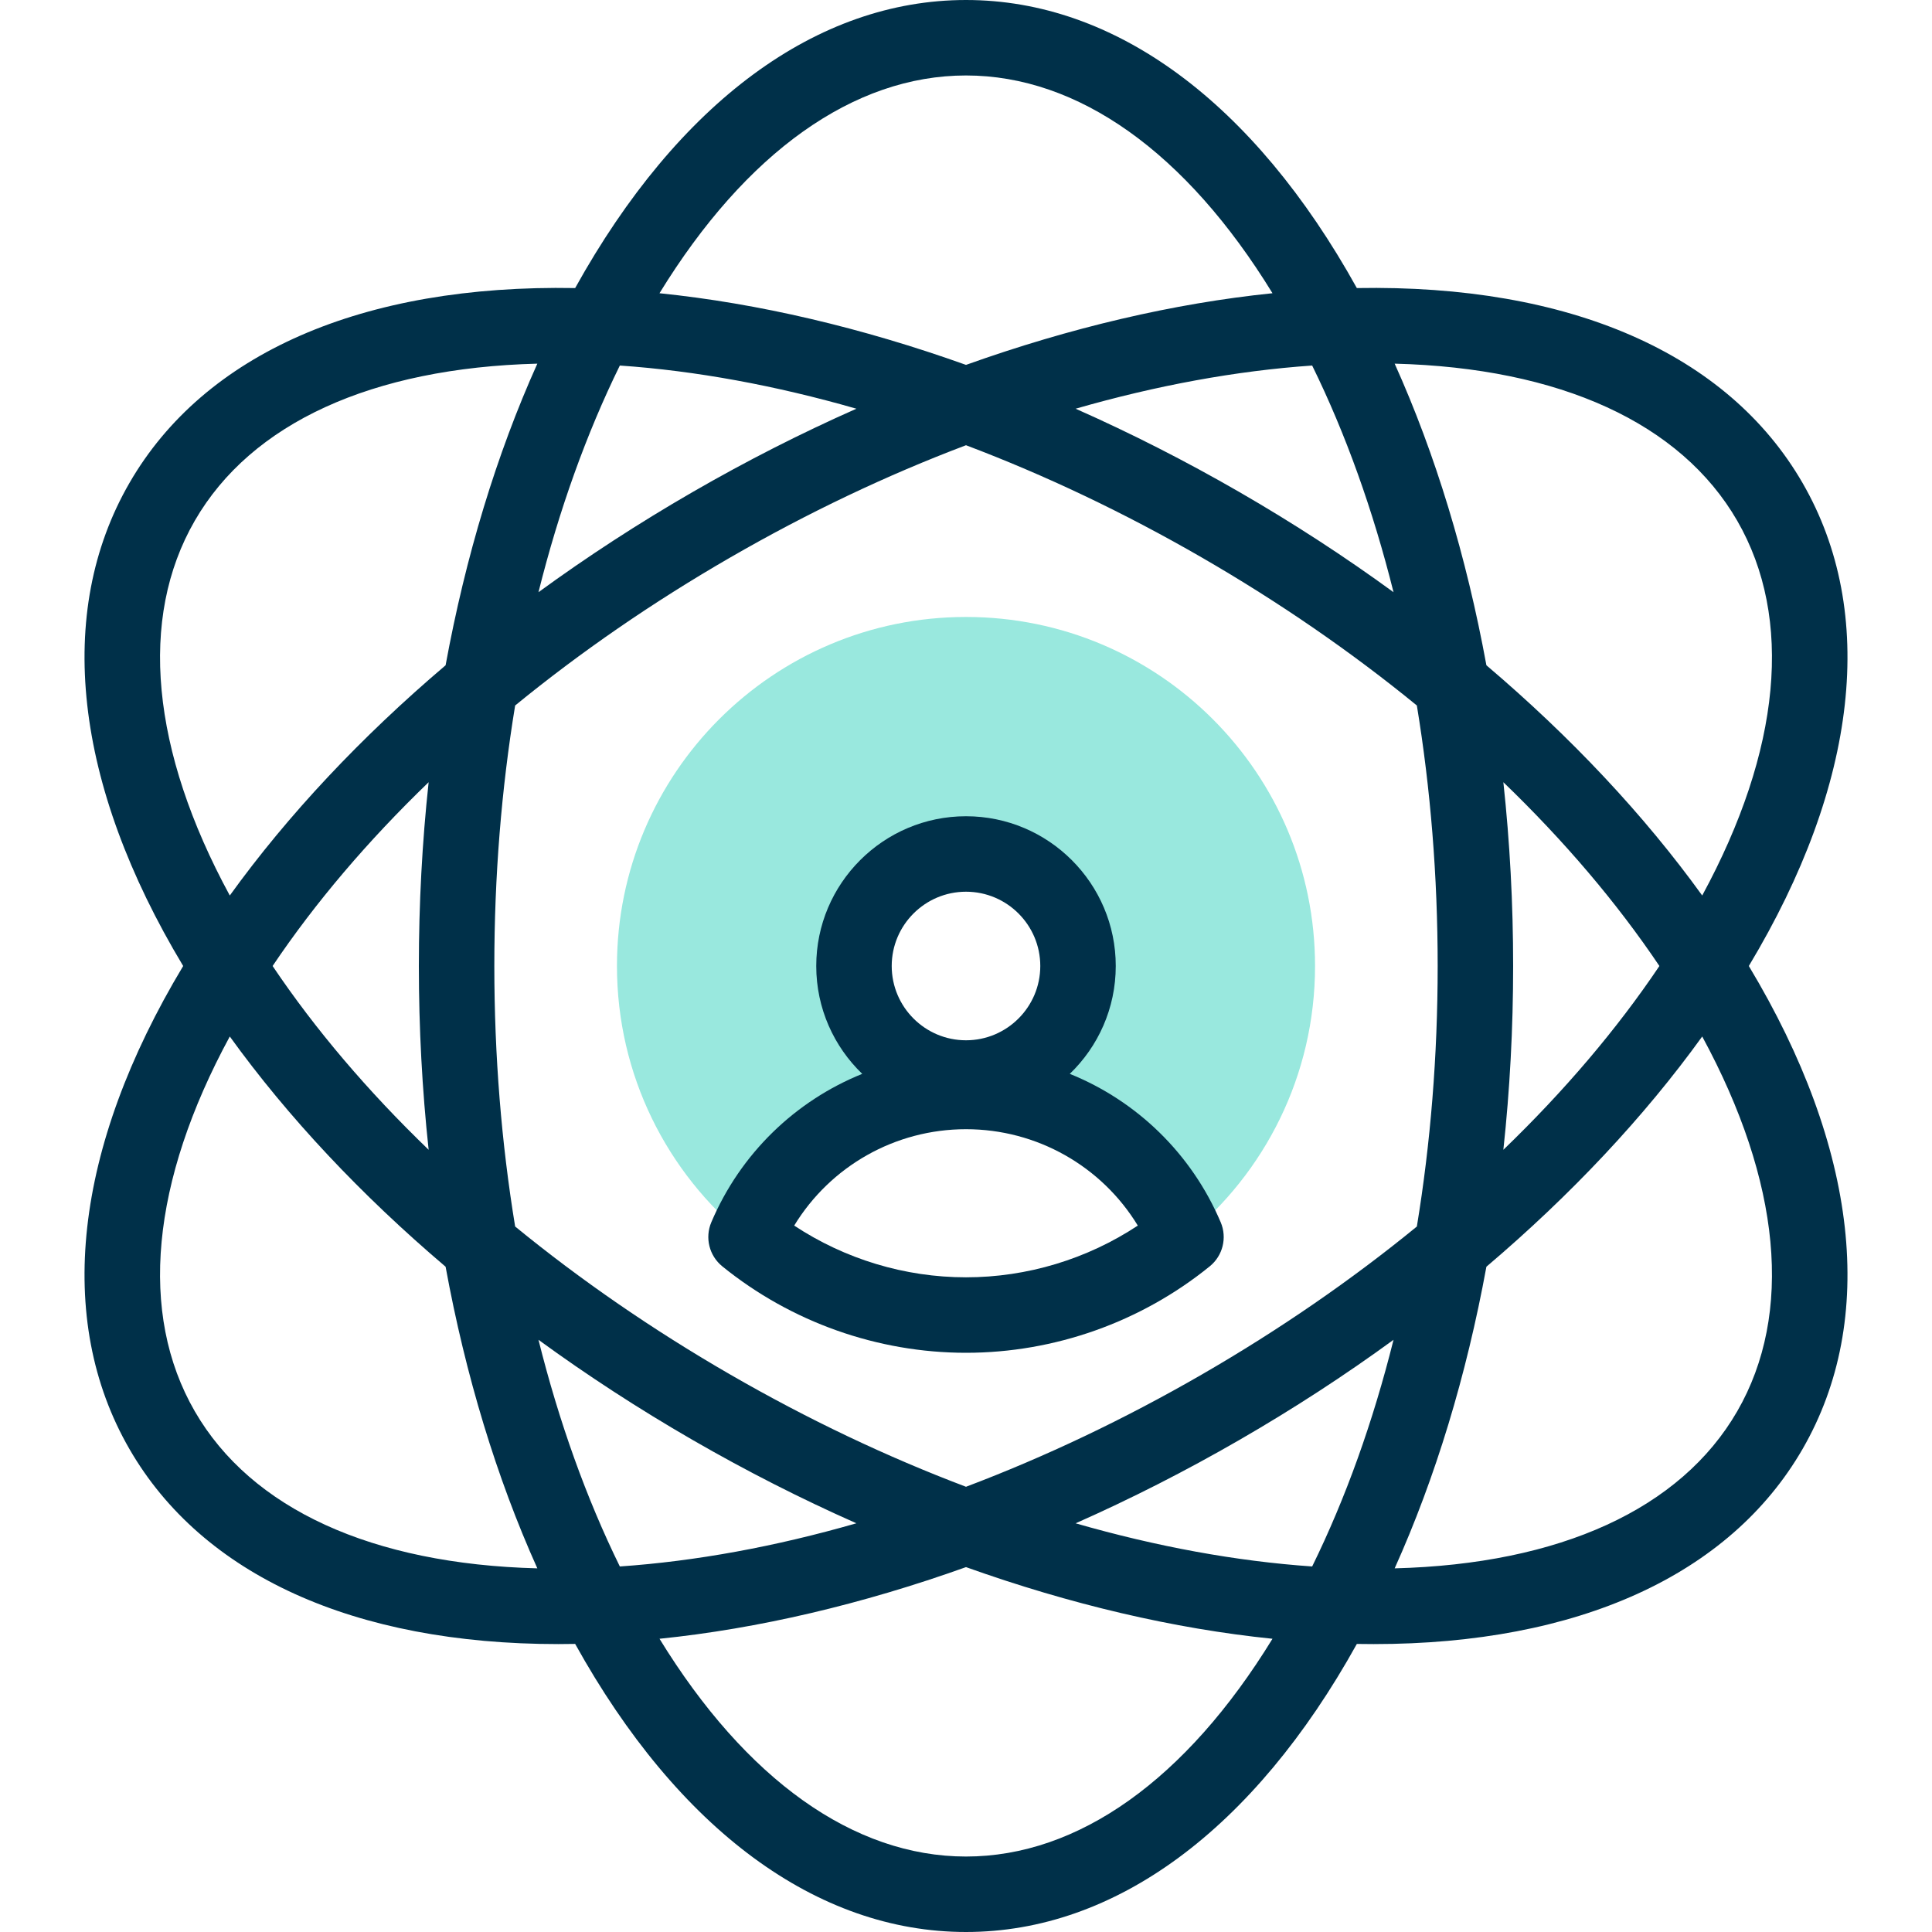
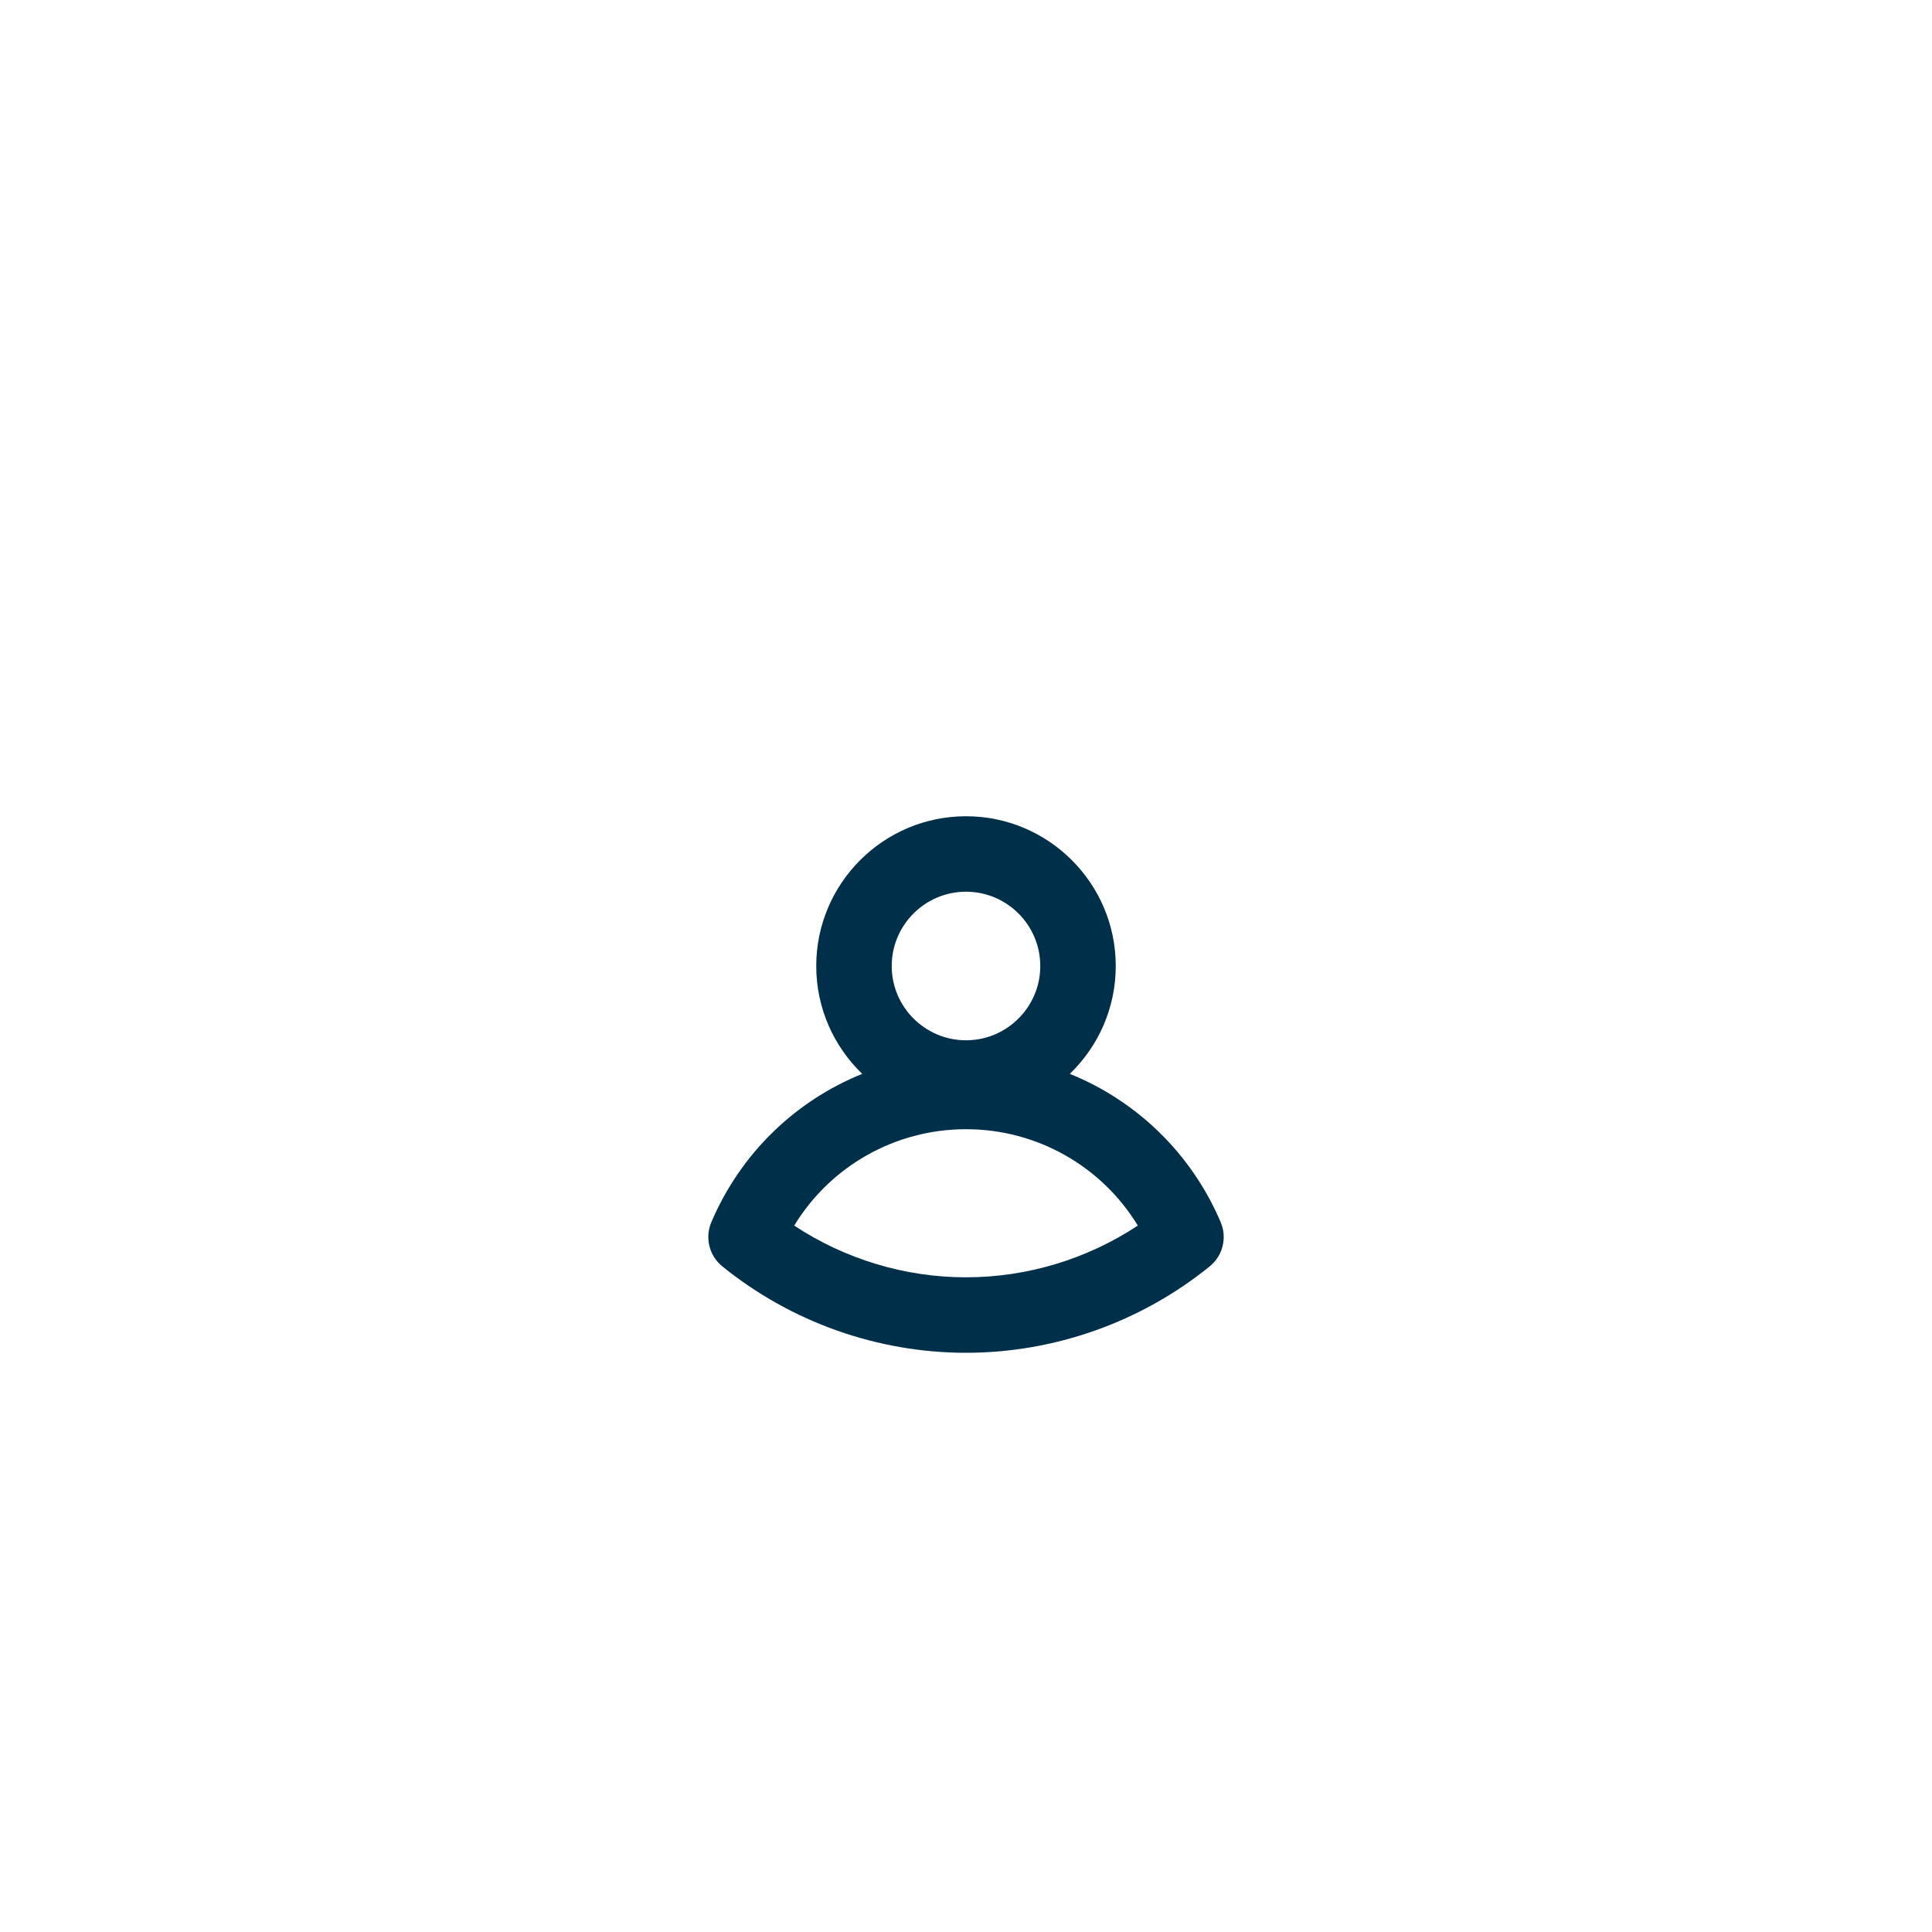
<svg xmlns="http://www.w3.org/2000/svg" width="80" height="80" viewBox="0 0 80 80" fill="none">
-   <path fill-rule="evenodd" clip-rule="evenodd" d="M44.639 40C44.639 42.562 42.562 44.639 40 44.639C37.438 44.639 35.361 42.562 35.361 40C35.361 37.438 37.438 35.361 40 35.361C42.562 35.361 44.639 37.438 44.639 40ZM49.108 51.223C52.369 48.573 54.453 44.53 54.453 40C54.453 32.018 47.982 25.547 40 25.547C32.018 25.547 25.547 32.018 25.547 40C25.547 44.53 27.631 48.573 30.892 51.222C32.444 47.568 36.03 45.196 40 45.196C43.97 45.196 47.556 47.568 49.108 51.223Z" fill="#00C5AD" fill-opacity="0.4" />
-   <path d="M74.641 20C71.542 14.632 64.993 11.77 56.184 11.928C51.914 4.234 46.172 0 40 0C33.828 0 28.086 4.234 23.816 11.928C15.01 11.768 8.458 14.632 5.359 20C2.263 25.363 3.054 32.461 7.585 40C3.054 47.539 2.263 54.637 5.359 60C8.376 65.225 14.665 68.078 23.12 68.078C23.35 68.078 23.583 68.076 23.816 68.071C28.086 75.766 33.828 80 40 80C46.172 80 51.914 75.766 56.184 68.072C56.418 68.076 56.649 68.078 56.88 68.078C65.335 68.078 71.624 65.225 74.641 60C77.738 54.637 76.946 47.539 72.415 40C76.946 32.461 77.738 25.363 74.641 20ZM71.935 21.563C74.269 25.605 73.746 31.073 70.485 37.081C68.077 33.743 65.052 30.523 61.549 27.548C60.721 23.036 59.441 18.812 57.75 15.058C64.594 15.234 69.598 17.516 71.935 21.563ZM54.334 64.864C51.191 64.647 47.894 64.042 44.539 63.077C46.821 62.066 49.093 60.912 51.328 59.621C53.559 58.333 55.691 56.946 57.703 55.478C56.856 58.868 55.726 62.029 54.334 64.864ZM49.766 56.915C46.554 58.769 43.27 60.328 40 61.564C36.73 60.328 33.447 58.769 30.235 56.915C27.025 55.062 24.035 52.999 21.331 50.787C20.763 47.334 20.469 43.709 20.469 40C20.469 36.291 20.763 32.666 21.331 29.213C24.035 27.002 27.025 24.939 30.235 23.086C33.447 21.231 36.73 19.672 40 18.436C43.27 19.672 46.554 21.231 49.766 23.086C52.975 24.939 55.965 27.002 58.669 29.213C59.237 32.666 59.531 36.292 59.531 40C59.531 43.709 59.237 47.334 58.669 50.788C55.965 52.999 52.975 55.062 49.766 56.915ZM25.666 64.864C24.274 62.029 23.144 58.868 22.297 55.478C24.31 56.946 26.441 58.333 28.672 59.621C30.907 60.911 33.179 62.066 35.461 63.076C32.106 64.042 28.808 64.647 25.666 64.864ZM17.749 47.61C15.228 45.181 13.05 42.621 11.288 40C13.05 37.379 15.228 34.82 17.749 32.39C17.481 34.873 17.344 37.419 17.344 40C17.344 42.581 17.481 45.127 17.749 47.61ZM25.666 15.136C28.808 15.353 32.106 15.959 35.462 16.924C33.179 17.934 30.907 19.088 28.672 20.379C26.441 21.667 24.31 23.054 22.297 24.522C23.144 21.133 24.274 17.971 25.666 15.136ZM54.334 15.136C55.726 17.971 56.856 21.133 57.703 24.522C55.691 23.054 53.559 21.667 51.328 20.379C49.093 19.089 46.821 17.934 44.539 16.924C47.894 15.959 51.192 15.353 54.334 15.136ZM62.251 32.39C64.772 34.819 66.95 37.379 68.712 40C66.95 42.621 64.772 45.181 62.251 47.61C62.519 45.127 62.656 42.581 62.656 40C62.656 37.419 62.519 34.873 62.251 32.39ZM40 3.125C44.65 3.125 49.115 6.312 52.691 12.142C48.606 12.56 44.316 13.567 40 15.109C35.684 13.567 31.394 12.56 27.308 12.142C30.885 6.312 35.35 3.125 40 3.125ZM8.065 21.563C10.402 17.515 15.405 15.234 22.25 15.058C20.56 18.812 19.279 23.037 18.451 27.548C14.948 30.523 11.923 33.743 9.515 37.081C6.254 31.073 5.731 25.605 8.065 21.563ZM8.065 58.438C5.731 54.395 6.254 48.928 9.515 42.919C11.923 46.257 14.948 49.477 18.451 52.452C19.279 56.964 20.56 61.188 22.25 64.942C15.406 64.765 10.402 62.485 8.065 58.438ZM40 76.875C35.35 76.875 30.885 73.688 27.309 67.858C31.394 67.441 35.684 66.433 40 64.891C44.316 66.433 48.606 67.441 52.691 67.858C49.115 73.688 44.65 76.875 40 76.875ZM71.935 58.438C69.598 62.485 64.594 64.766 57.75 64.942C59.44 61.188 60.721 56.964 61.549 52.452C65.052 49.477 68.077 46.257 70.485 42.919C73.746 48.928 74.269 54.395 71.935 58.438Z" fill="#003049" />
  <path d="M50.547 50.612C49.334 47.757 47.06 45.582 44.298 44.466C45.471 43.337 46.201 41.752 46.201 40C46.201 36.581 43.419 33.799 40 33.799C36.581 33.799 33.799 36.581 33.799 40C33.799 41.752 34.53 43.337 35.703 44.466C32.94 45.582 30.667 47.756 29.454 50.611C29.182 51.252 29.367 51.996 29.907 52.435C32.752 54.744 36.337 56.016 40 56.016C43.664 56.016 47.248 54.744 50.093 52.436C50.634 51.997 50.819 51.253 50.547 50.612ZM40 36.924C41.697 36.924 43.076 38.304 43.076 40C43.076 41.696 41.696 43.076 40 43.076C38.304 43.076 36.924 41.696 36.924 40C36.924 38.304 38.304 36.924 40 36.924ZM40 52.891C37.47 52.891 34.987 52.137 32.886 50.749C34.384 48.291 37.062 46.758 40 46.758C42.939 46.758 45.617 48.291 47.114 50.749C45.014 52.137 42.53 52.891 40 52.891Z" fill="#003049" />
</svg>